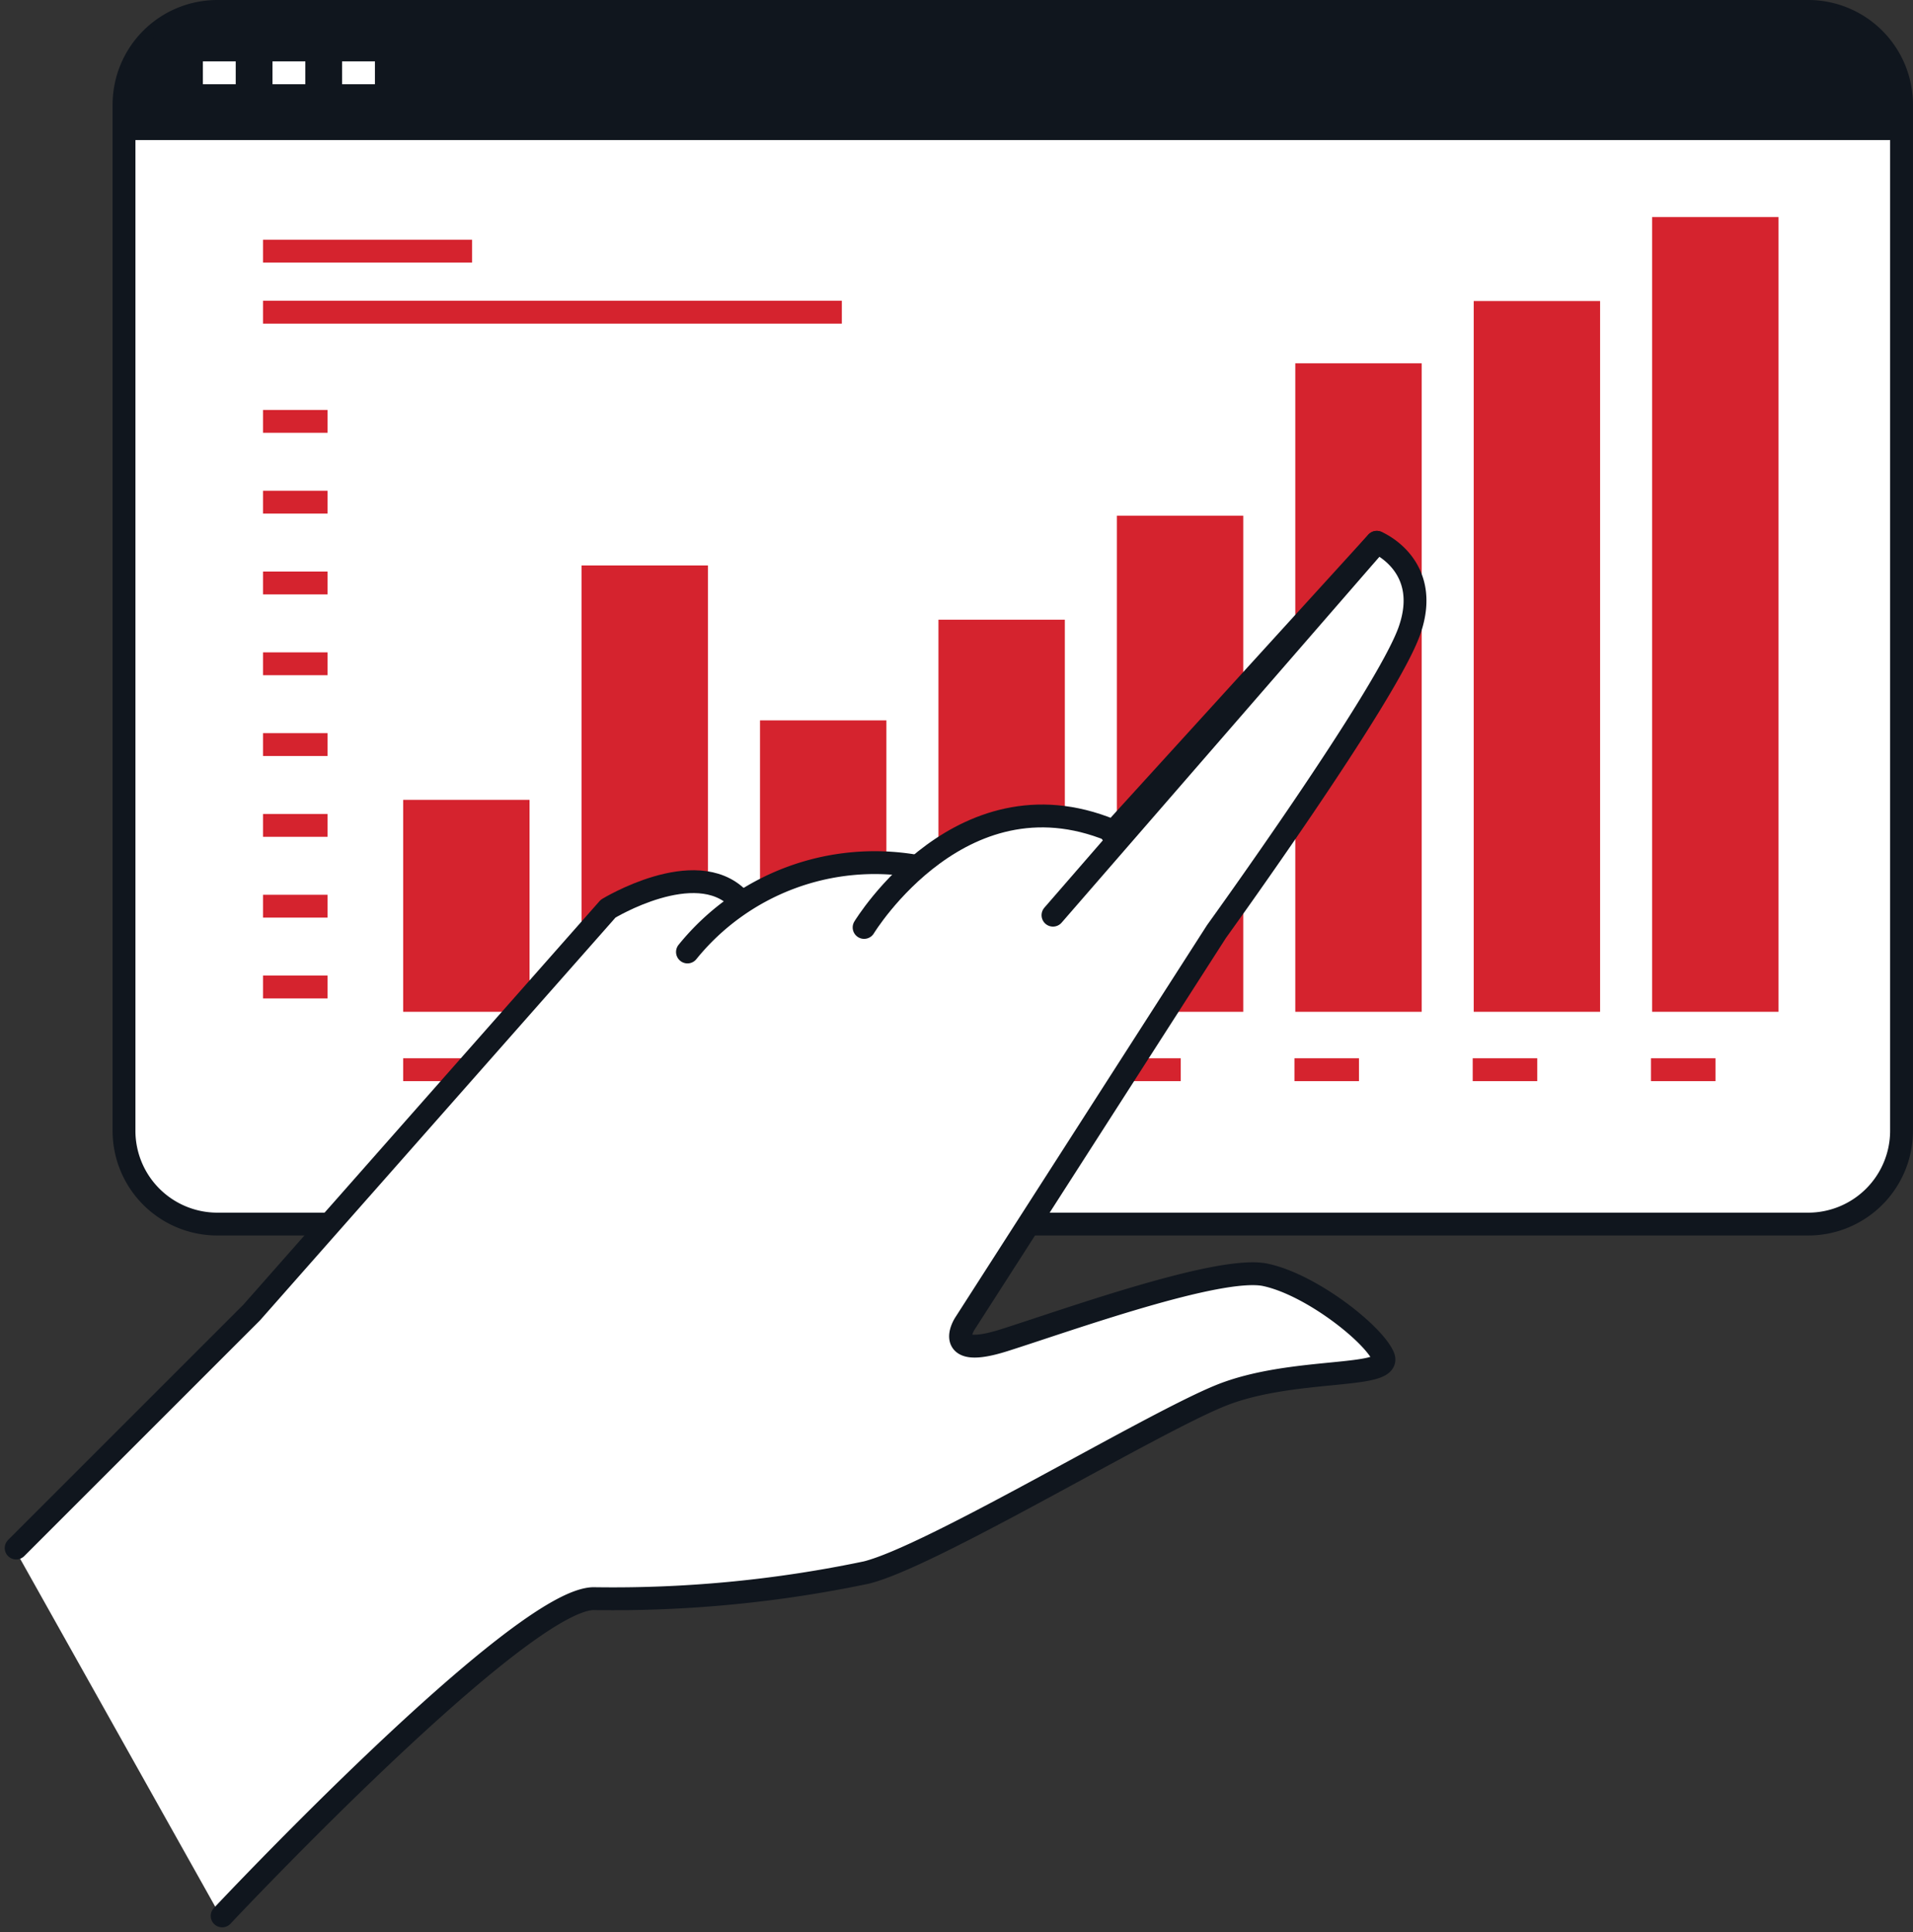
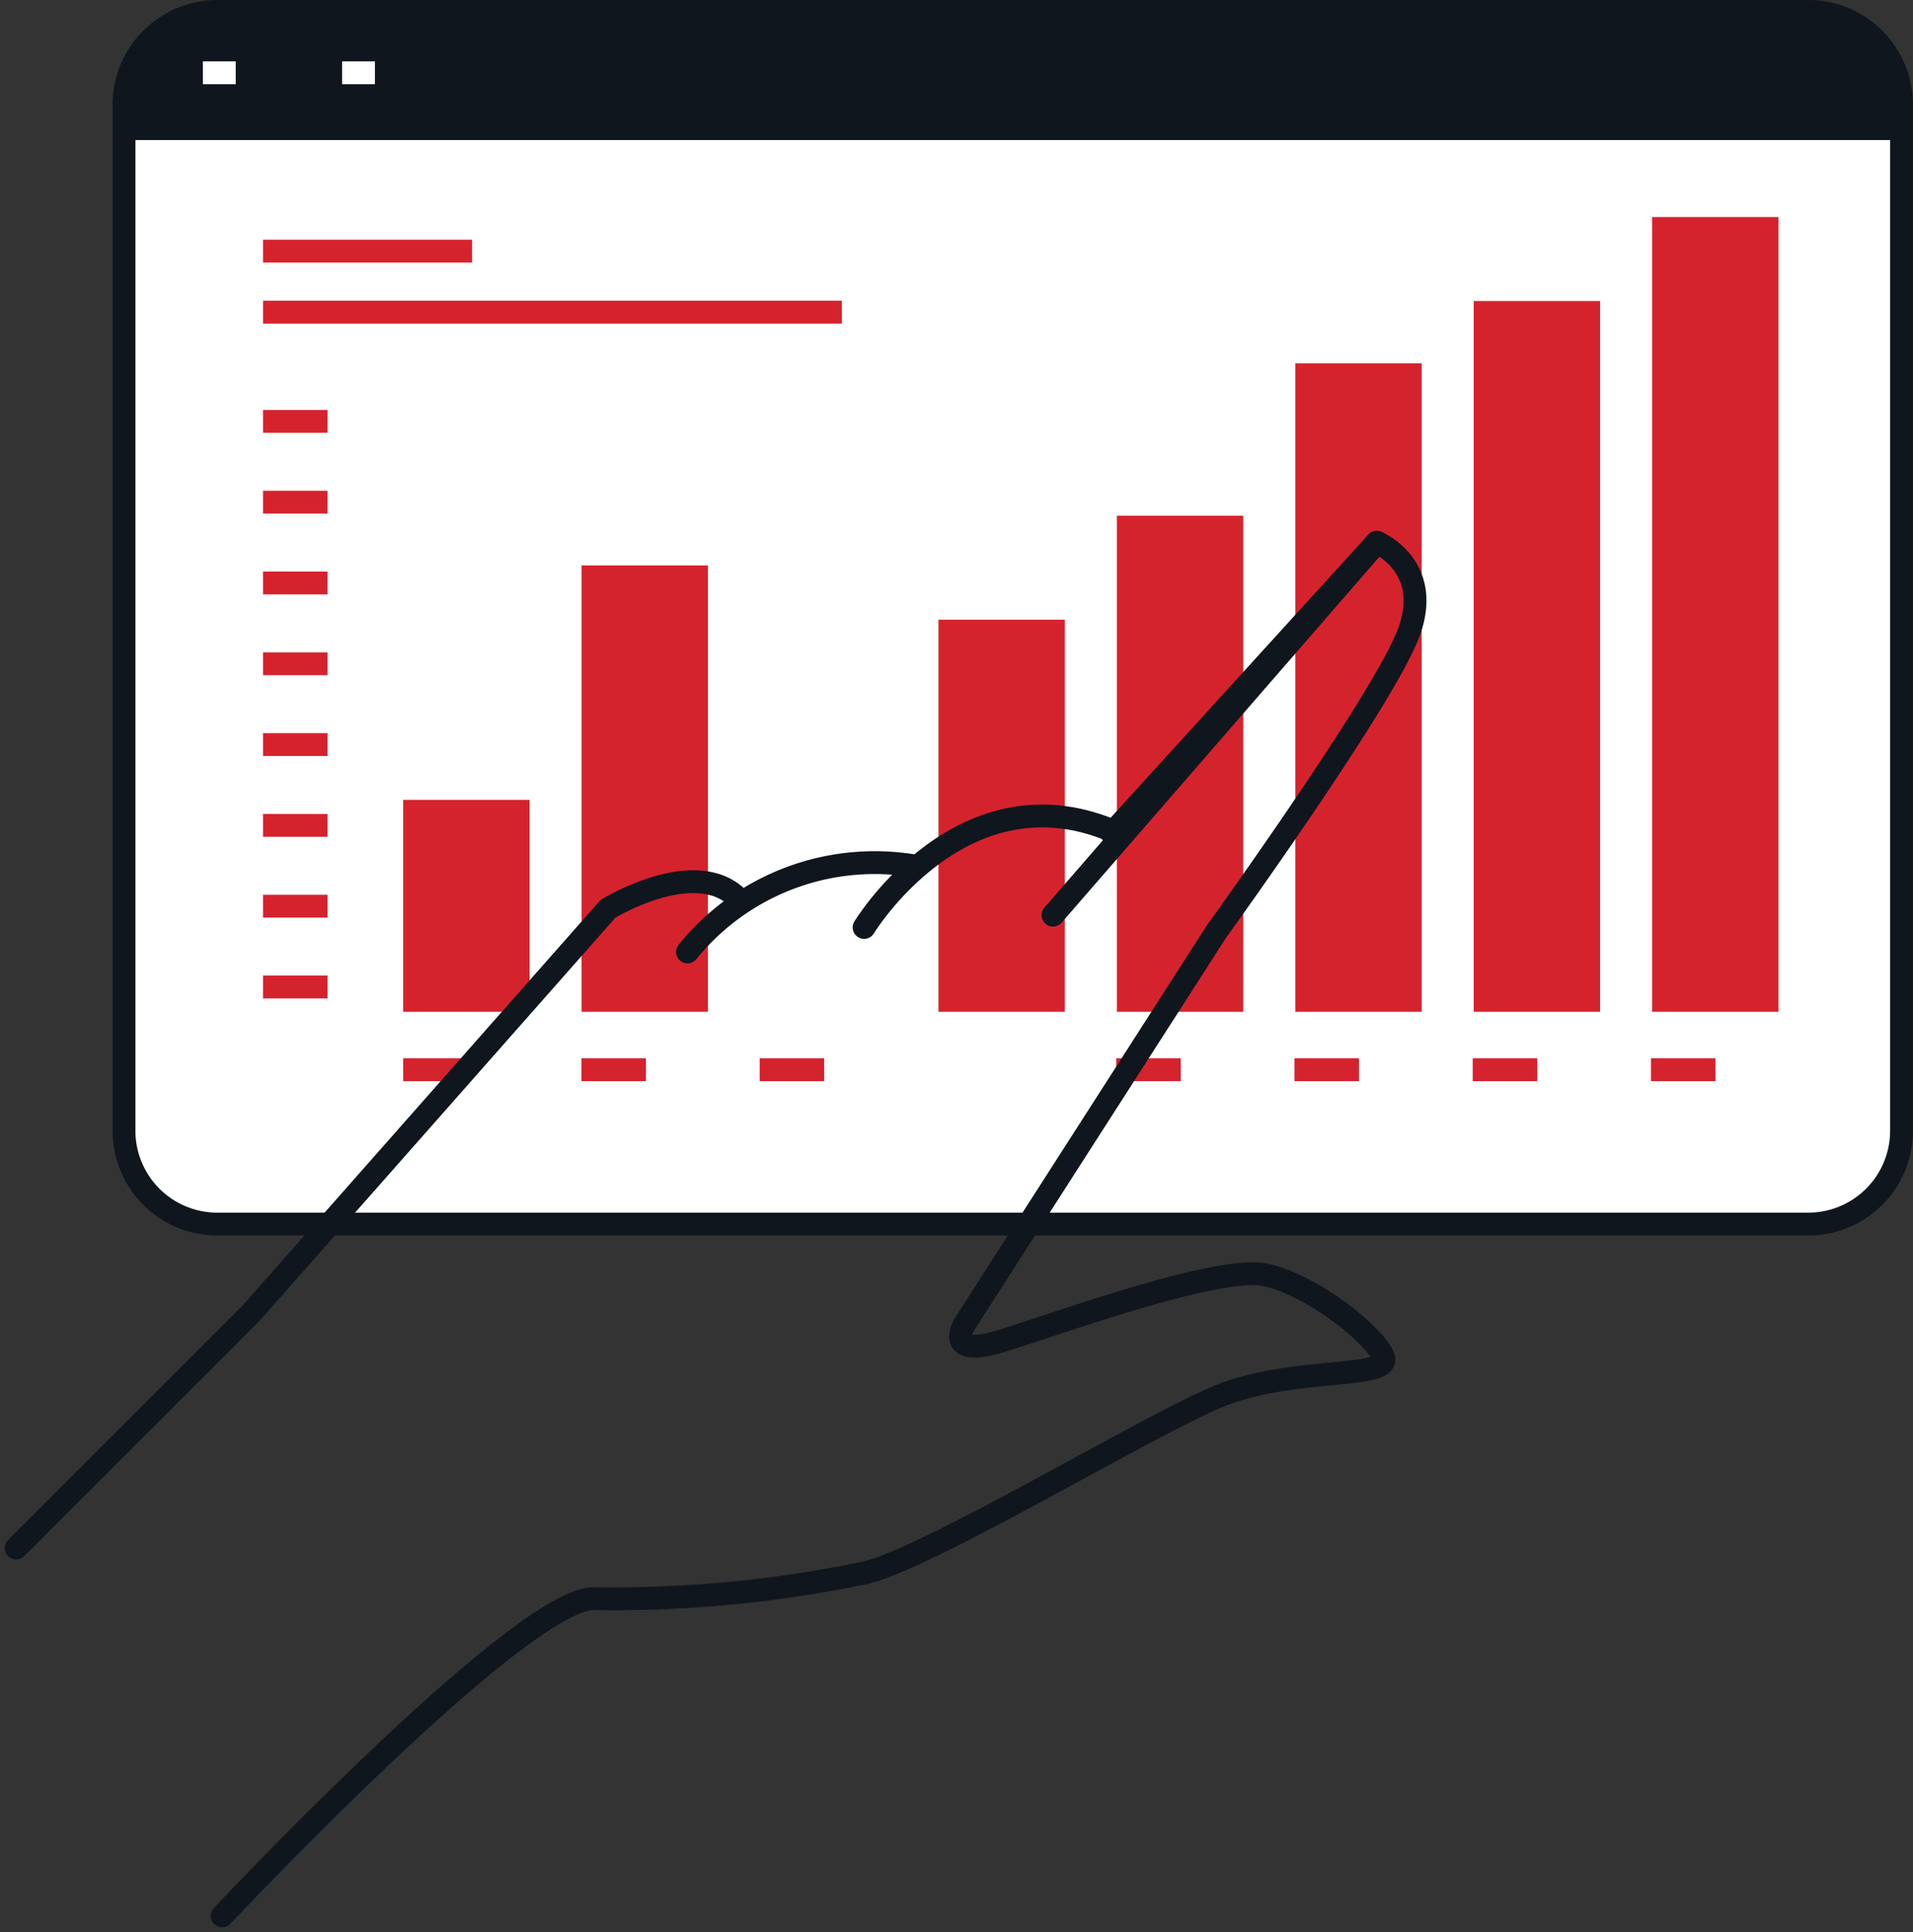
<svg xmlns="http://www.w3.org/2000/svg" width="167.457" height="169.142" viewBox="0 0 167.457 169.142">
  <rect x="0" y="0" width="167.457" height="169.142" fill="#333333" stroke="none" />
  <g id="Gruppe_12825" data-name="Gruppe 12825" transform="translate(1.246 1)">
    <g id="Gruppe_12823" data-name="Gruppe 12823" transform="translate(9.608)">
      <path id="Rechteck_7853" data-name="Rechteck 7853" d="M8.172,0H147.431A8.172,8.172,0,0,1,155.6,8.172V97.986a8.173,8.173,0,0,1-8.173,8.173H8.172A8.172,8.172,0,0,1,0,97.986V8.172A8.172,8.172,0,0,1,8.172,0Z" fill="#fff" stroke="#10161e" stroke-linecap="round" stroke-linejoin="round" stroke-width="2" />
      <g id="Gruppe_12822" data-name="Gruppe 12822" transform="translate(24.437 30.612)">
        <rect id="Rechteck_7854" data-name="Rechteck 7854" width="11.063" height="56.963" fill="#fff" />
        <rect id="Rechteck_7855" data-name="Rechteck 7855" width="11.063" height="56.963" transform="translate(15.619)" fill="#fff" />
        <rect id="Rechteck_7856" data-name="Rechteck 7856" width="11.063" height="56.963" transform="translate(31.238)" fill="#fff" />
        <rect id="Rechteck_7857" data-name="Rechteck 7857" width="11.063" height="56.963" transform="translate(46.856)" fill="#fff" />
        <rect id="Rechteck_7858" data-name="Rechteck 7858" width="11.063" height="56.963" transform="translate(62.475)" fill="#fff" />
        <rect id="Rechteck_7859" data-name="Rechteck 7859" width="11.063" height="56.963" transform="translate(78.094)" fill="#fff" />
-         <rect id="Rechteck_7860" data-name="Rechteck 7860" width="11.063" height="56.963" transform="translate(93.713)" fill="#fff" />
        <rect id="Rechteck_7861" data-name="Rechteck 7861" width="11.063" height="56.963" transform="translate(109.332)" fill="#fff" />
      </g>
      <path id="Pfad_49574" data-name="Pfad 49574" d="M4182.52,896.019v-2.854a8.408,8.408,0,0,0-8.409-8.407H4035.323a8.407,8.407,0,0,0-8.408,8.407v2.854Z" transform="translate(-4026.915 -884.758)" fill="#10161e" />
      <rect id="Rechteck_7862" data-name="Rechteck 7862" width="11.063" height="18.554" transform="translate(24.437 69.021)" fill="#d5232e" />
      <rect id="Rechteck_7863" data-name="Rechteck 7863" width="11.063" height="39.074" transform="translate(40.056 48.502)" fill="#d5232e" />
-       <rect id="Rechteck_7864" data-name="Rechteck 7864" width="11.063" height="25.513" transform="translate(55.675 62.063)" fill="#d5232e" />
      <rect id="Rechteck_7865" data-name="Rechteck 7865" width="11.063" height="34.327" transform="translate(71.294 53.249)" fill="#d5232e" />
      <rect id="Rechteck_7866" data-name="Rechteck 7866" width="11.063" height="43.426" transform="translate(86.912 44.15)" fill="#d5232e" />
      <rect id="Rechteck_7867" data-name="Rechteck 7867" width="11.063" height="56.772" transform="translate(102.531 30.804)" fill="#d5232e" />
      <rect id="Rechteck_7868" data-name="Rechteck 7868" width="11.063" height="62.222" transform="translate(118.15 25.353)" fill="#d5232e" />
      <rect id="Rechteck_7869" data-name="Rechteck 7869" width="11.063" height="69.574" transform="translate(133.769 18.001)" fill="#d5232e" />
      <line id="Linie_1834" data-name="Linie 1834" x2="18.298" transform="translate(12.169 20.986)" fill="none" stroke="#d5232e" stroke-width="2" />
      <line id="Linie_1835" data-name="Linie 1835" x2="50.669" transform="translate(12.169 26.329)" fill="none" stroke="#d5232e" stroke-width="2" />
      <line id="Linie_1836" data-name="Linie 1836" x2="5.648" transform="translate(12.169 85.403)" fill="none" stroke="#d5232e" stroke-width="2" />
      <line id="Linie_1837" data-name="Linie 1837" x2="5.648" transform="translate(12.169 78.33)" fill="none" stroke="#d5232e" stroke-width="2" />
      <line id="Linie_1838" data-name="Linie 1838" x2="5.648" transform="translate(12.169 71.256)" fill="none" stroke="#d5232e" stroke-width="2" />
      <line id="Linie_1839" data-name="Linie 1839" x2="5.648" transform="translate(12.169 64.182)" fill="none" stroke="#d5232e" stroke-width="2" />
      <line id="Linie_1840" data-name="Linie 1840" x2="5.648" transform="translate(12.169 57.109)" fill="none" stroke="#d5232e" stroke-width="2" />
      <line id="Linie_1841" data-name="Linie 1841" x2="5.648" transform="translate(12.169 50.035)" fill="none" stroke="#d5232e" stroke-width="2" />
      <line id="Linie_1842" data-name="Linie 1842" x2="5.648" transform="translate(12.169 42.961)" fill="none" stroke="#d5232e" stroke-width="2" />
      <line id="Linie_1843" data-name="Linie 1843" x2="5.648" transform="translate(12.169 35.888)" fill="none" stroke="#d5232e" stroke-width="2" />
      <line id="Linie_1844" data-name="Linie 1844" x2="2.875" transform="translate(6.906 5.374)" fill="none" stroke="#fff" stroke-width="2" />
-       <line id="Linie_1845" data-name="Linie 1845" x2="2.875" transform="translate(12.999 5.374)" fill="none" stroke="#fff" stroke-width="2" />
      <line id="Linie_1846" data-name="Linie 1846" x2="2.875" transform="translate(19.092 5.374)" fill="none" stroke="#fff" stroke-width="2" />
      <line id="Linie_1847" data-name="Linie 1847" x2="5.648" transform="translate(24.437 92.645)" fill="none" stroke="#d5232e" stroke-width="2" />
      <line id="Linie_1848" data-name="Linie 1848" x2="5.648" transform="translate(40.041 92.645)" fill="none" stroke="#d5232e" stroke-width="2" />
      <line id="Linie_1849" data-name="Linie 1849" x2="5.648" transform="translate(55.645 92.645)" fill="none" stroke="#d5232e" stroke-width="2" />
-       <line id="Linie_1850" data-name="Linie 1850" x2="5.648" transform="translate(71.249 92.645)" fill="none" stroke="#d5232e" stroke-width="2" />
      <line id="Linie_1851" data-name="Linie 1851" x2="5.648" transform="translate(86.853 92.645)" fill="none" stroke="#d5232e" stroke-width="2" />
      <line id="Linie_1852" data-name="Linie 1852" x2="5.648" transform="translate(102.457 92.645)" fill="none" stroke="#d5232e" stroke-width="2" />
      <line id="Linie_1853" data-name="Linie 1853" x2="5.648" transform="translate(118.061 92.645)" fill="none" stroke="#d5232e" stroke-width="2" />
      <line id="Linie_1854" data-name="Linie 1854" x2="5.648" transform="translate(133.665 92.645)" fill="none" stroke="#d5232e" stroke-width="2" />
    </g>
-     <path id="Pfad_49575" data-name="Pfad 49575" d="M4015.842,1026.352l20.689-20.662,31.319-35.442s5.9-3.32,9.041-1.8c4.473,2.164,3.989-.726,8.945-1.587a26.874,26.874,0,0,1,8.656.144s4.49-4.185,8.8-4.472a27.974,27.974,0,0,1,8.808,1.112l23.274-25.541s4.885,2.009,2.874,7.748-16.953,26.4-16.953,26.4l-22.125,34.437s-2.011,3.157,3.448,1.435,18.965-6.6,22.988-5.74,9.481,5.165,10.344,7.175-8.045.861-14.367,3.443-25.287,14.062-31.034,15.5a108.5,108.5,0,0,1-23.849,2.3c-6.321-.286-32.757,27.836-32.757,27.836Z" transform="translate(-4015.842 -891.817)" fill="#fff" />
    <g id="Gruppe_12824" data-name="Gruppe 12824" transform="translate(0.168 46.478)">
      <path id="Pfad_49576" data-name="Pfad 49576" d="M4114.7,963.8l23.191-25.481s4.868,2,2.863,7.73-16.892,26.341-16.892,26.341l-22.046,34.356s-2,3.15,3.436,1.432,18.9-6.585,22.9-5.726,9.448,5.153,10.307,7.157-8.017.859-14.315,3.436-25.194,14.029-30.922,15.461a108,108,0,0,1-23.763,2.29c-6.3-.286-32.64,27.772-32.64,27.772" transform="translate(-4018.786 -938.324)" fill="none" stroke="#10161e" stroke-linecap="round" stroke-linejoin="round" stroke-width="2" />
      <path id="Pfad_49577" data-name="Pfad 49577" d="M4016.036,1030.894l20.614-20.614,31.207-35.359s7.618-4.652,11.369-.9" transform="translate(-4016.036 -942.854)" fill="none" stroke="#10161e" stroke-linecap="round" stroke-linejoin="round" stroke-width="2" />
      <path id="Pfad_49578" data-name="Pfad 49578" d="M4083.763,978.464a21.086,21.086,0,0,1,19.97-7.516" transform="translate(-4024.998 -942.604)" fill="none" stroke="#10161e" stroke-linecap="round" stroke-linejoin="round" stroke-width="2" />
      <path id="Pfad_49579" data-name="Pfad 49579" d="M4101.582,975.69s8.729-14.376,22.26-8.232" transform="translate(-4027.356 -941.977)" fill="none" stroke="#10161e" stroke-linecap="round" stroke-linejoin="round" stroke-width="2" />
      <line id="Linie_1855" data-name="Linie 1855" y1="32.639" x2="28.345" transform="translate(90.76)" fill="none" stroke="#10161e" stroke-linecap="round" stroke-linejoin="round" stroke-width="2" />
    </g>
  </g>
</svg>